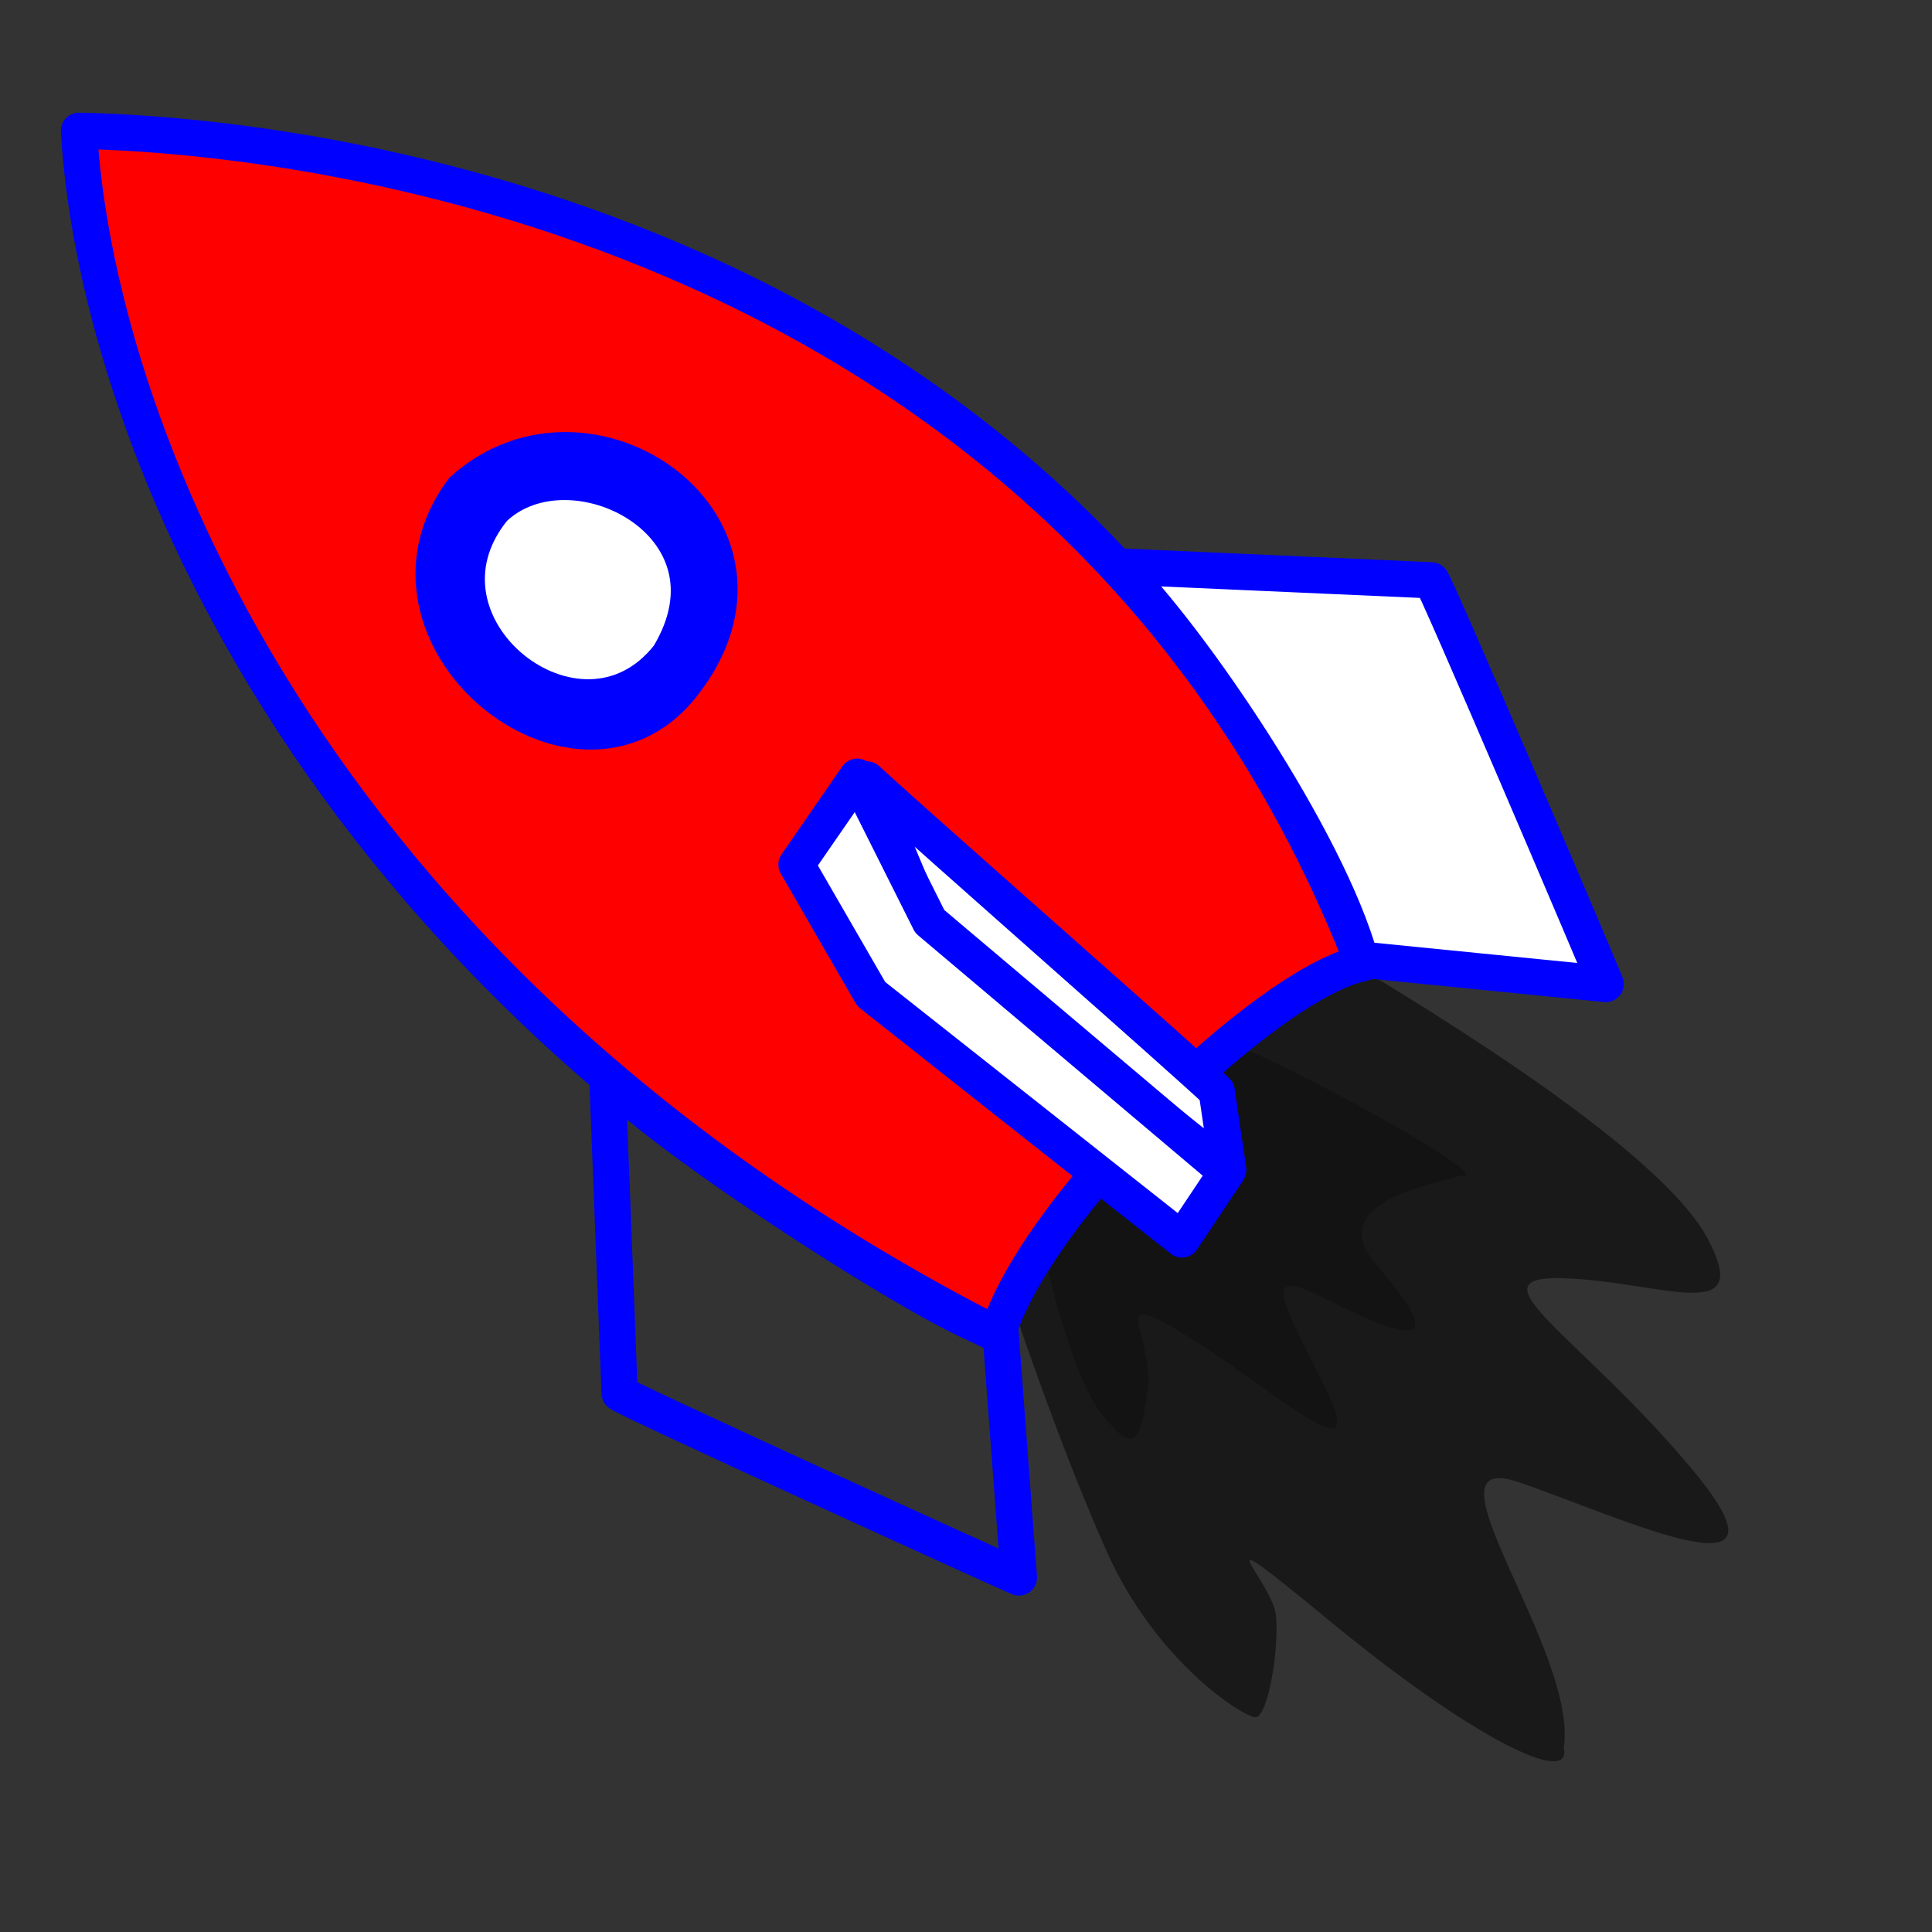
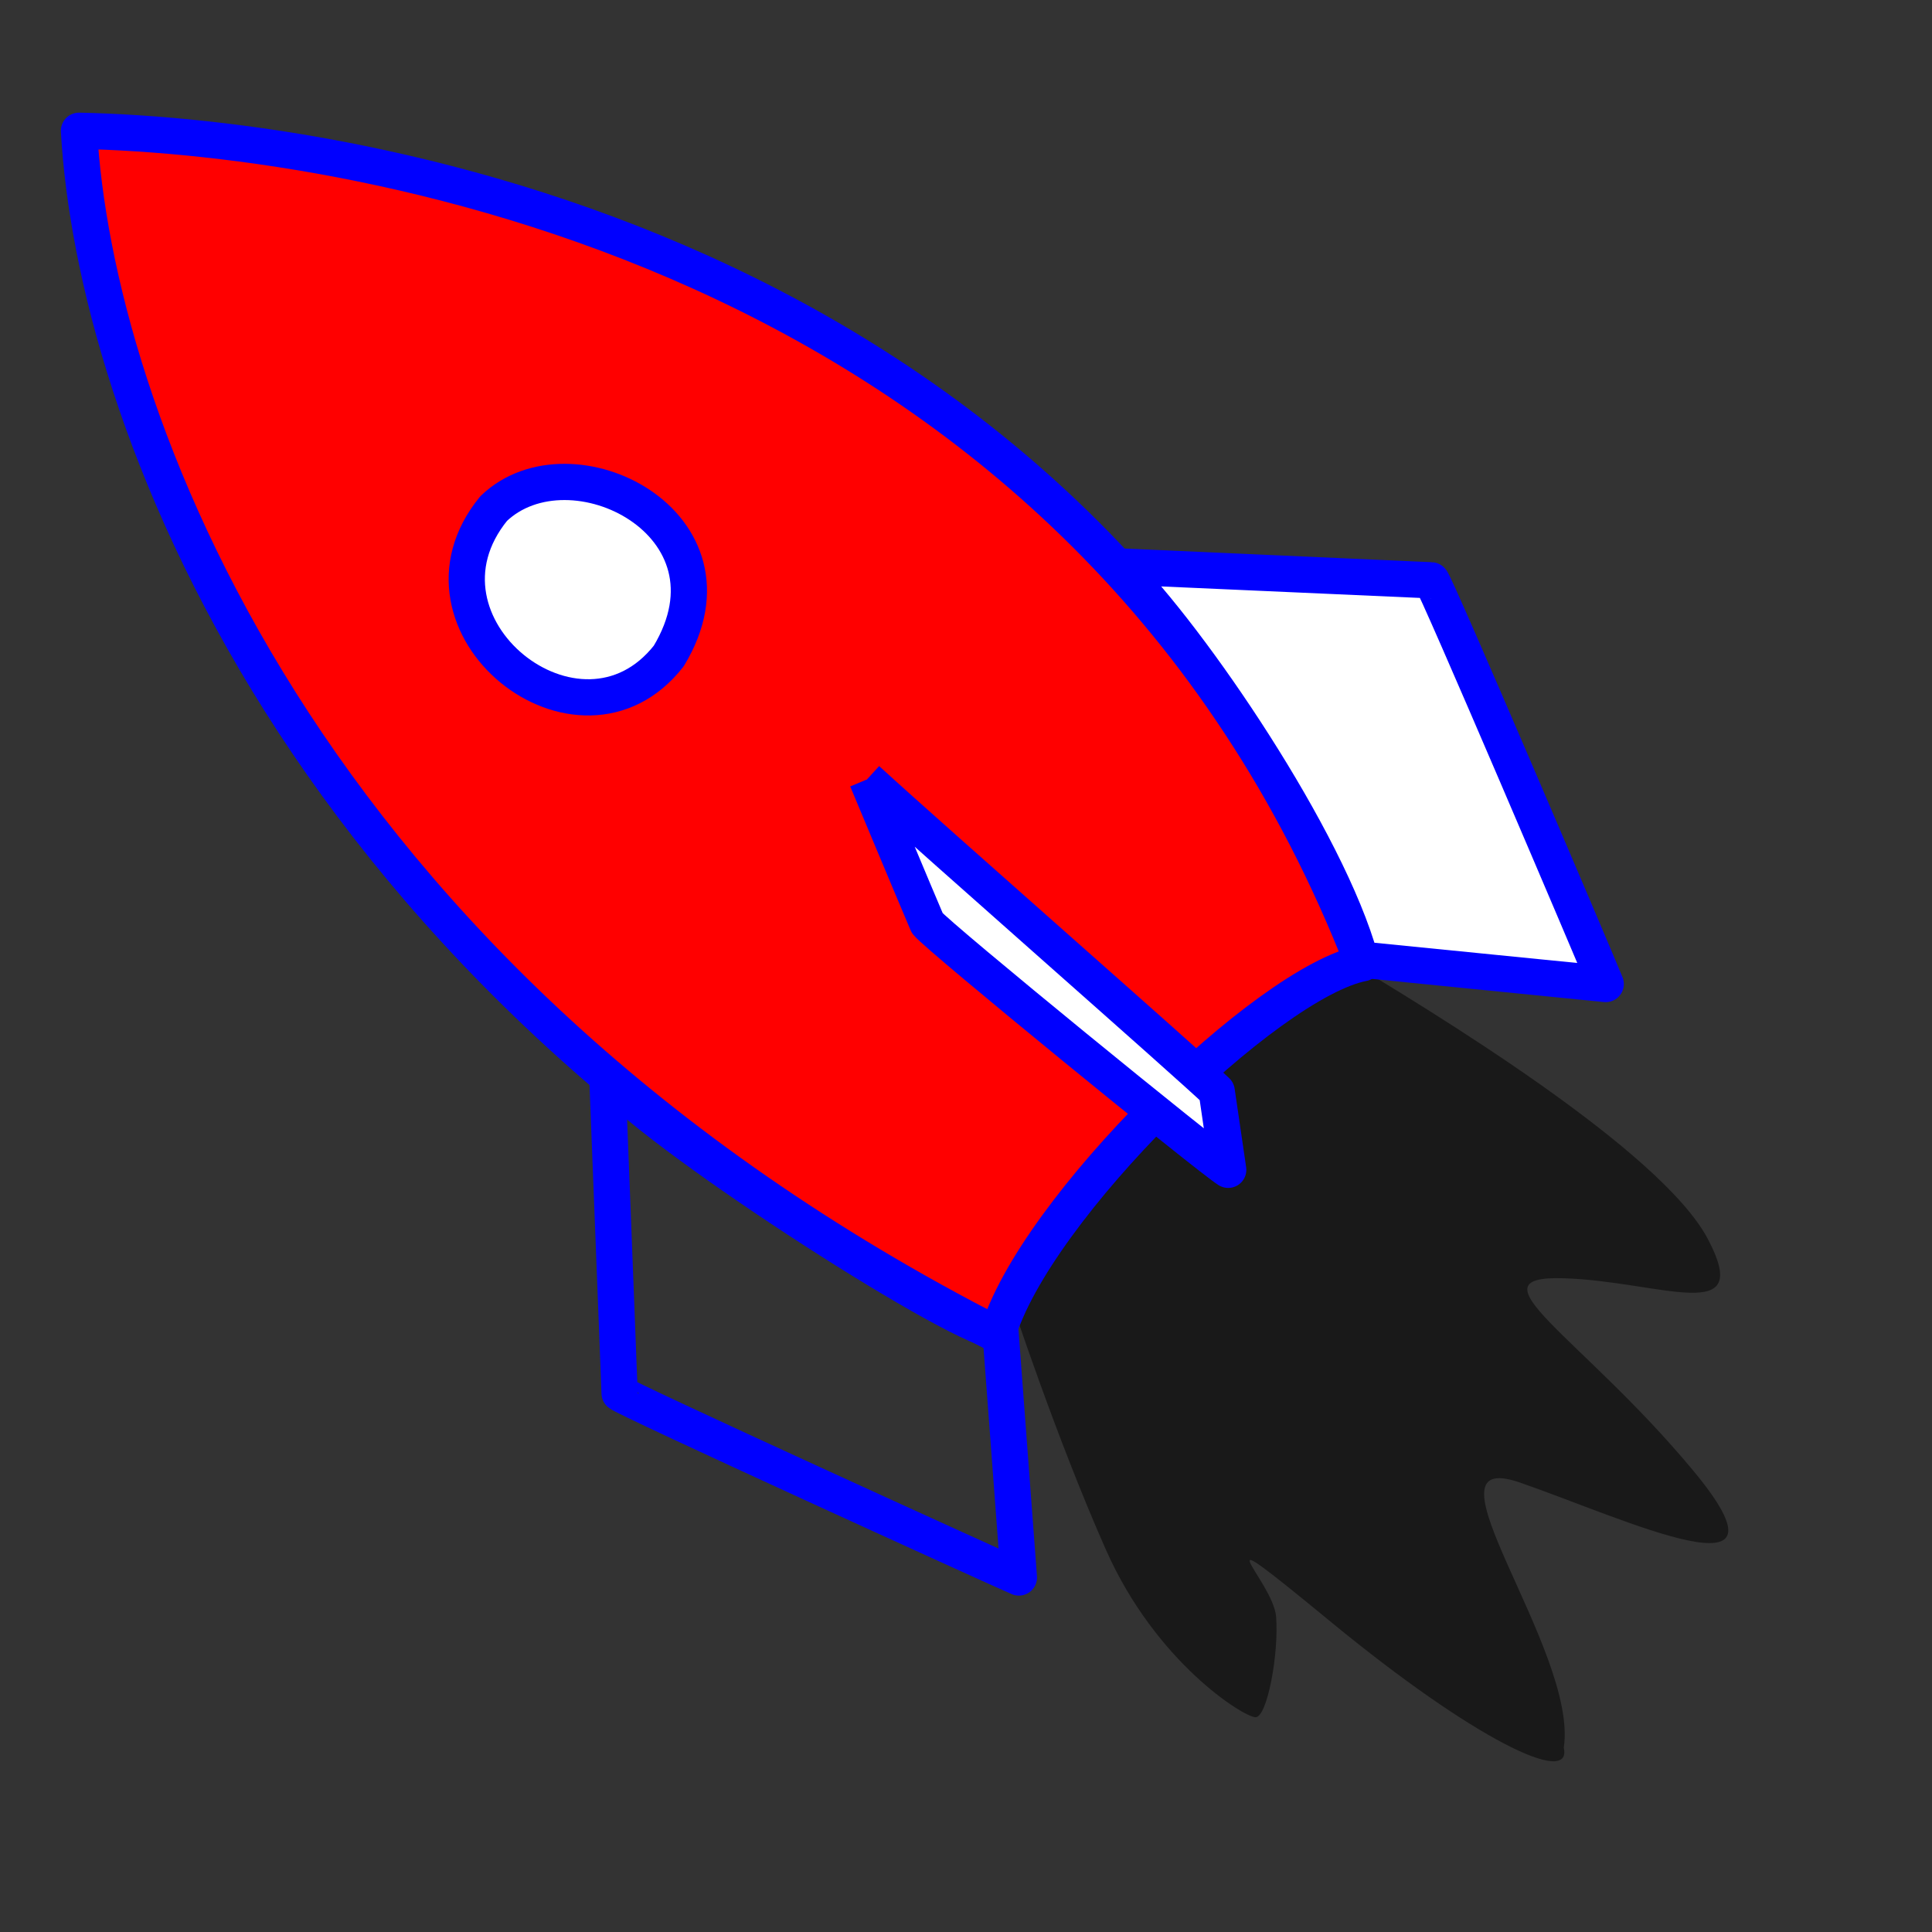
<svg xmlns="http://www.w3.org/2000/svg" width="533.333" height="533.333">
  <rect width="100%" height="100%" fill="#333333" stroke="none" />
  <title>rocket</title>
  <defs>
    <linearGradient spreadMethod="pad" id="svg_1">
      <stop offset="0" stop-color="#ff0000" />
      <stop offset="1" stop-color="#00ffff" />
    </linearGradient>
  </defs>
  <g>
    <title>Layer 1</title>
    <g id="svg_2">
      <path opacity="0.5" d="m279.335,359.601c0,0 12.156,37.026 25.933,68.162c13.777,31.137 38.09,46.284 41.332,46.284c3.241,0 6.483,-17.671 5.672,-27.77c-0.81,-10.098 -23.502,-30.295 15.398,1.682c38.9,31.978 66.454,45.442 64.022,34.502c4.052,-26.929 -41.331,-83.31 -12.155,-73.212c29.175,10.098 78.61,33.661 47.814,-3.366c-30.796,-37.026 -62.402,-53.857 -35.658,-53.016c26.743,0.842 52.676,13.465 39.71,-10.94c-12.967,-24.404 -75.35,-62.357 -102.093,-78.347c-21.071,10.94 -62.421,39.637 -89.976,96.019z" id="path671" stroke-width="3.75" fill-rule="evenodd" fill="#000000" />
-       <path opacity="0.25" d="m287.054,341.426c0,0 7.972,37.151 16.669,48.365c8.697,11.215 10.872,9.813 13.046,-5.607c2.174,-15.421 -13.046,-30.842 13.045,-14.019c26.092,16.823 48.559,37.851 35.514,11.916c-13.046,-25.935 -16.67,-32.244 1.449,-23.131c18.119,9.112 35.514,16.122 13.77,-9.112c-16.669,-18.225 16.669,-23.132 22.468,-25.234c13.771,2.103 -58.705,-37.152 -65.953,-37.152c-7.973,1.402 -47.111,48.366 -50.009,53.974z" id="path672" stroke-linejoin="round" stroke-width="12.5" fill-rule="evenodd" fill="#000000" />
      <path d="m21.806,36.099c78.857,1.696 278.118,33.917 354.431,229.787c-26.286,5.088 -90.727,67.834 -100.902,102.598c-194.174,-99.206 -249.289,-256.072 -253.529,-332.385l0,-0z" id="path663" stroke-linejoin="round" stroke-width="10" stroke="#0000ff" fill-rule="evenodd" fill="#ff0000" />
      <path d="m167.649,297.259c0,0 3.391,86.488 3.391,87.336c0,0.848 104.295,48.332 110.23,50.876l-5.087,-67.834c-9.327,0.848 -92.424,-52.571 -108.534,-70.378z" id="path664" stroke-linejoin="round" stroke-width="10" stroke="#0000ff" fill-rule="evenodd" fill="none" />
      <path d="m308.734,156.353c0,0 85.531,3.82 86.379,3.841c0.848,0.021 45.754,105.451 48.152,111.447l-67.689,-6.752c-9.099,-33.046 -46.893,-88.6 -66.842,-108.535z" id="path665" stroke-linejoin="round" stroke-width="10" stroke="#0000ff" fill-rule="evenodd" fill="#ffffff" />
-       <path d="m239.317,215.169c0,0 14.26,34.123 16.667,39.686c2.954,3.748 77.589,64.656 83.068,68.074l-3.179,-21.681c-7.994,-7.699 -76.803,-68.016 -96.556,-86.079z" id="path666" stroke-linejoin="round" stroke-width="10" stroke="#0000ff" fill-rule="evenodd" fill="#ffffff" />
-       <path d="m236.637,214.399l-16.769,24.28l20.645,35.734l85.754,67.744l12.388,-18.545l-81.991,-69.24l-20.026,-39.973z" id="path667" stroke-linejoin="round" stroke-width="10" stroke="#0000ff" fill-rule="evenodd" fill="#ffffff" />
-       <path d="m128.645,136.154c-28.83,39.004 30.524,87.336 58.506,52.571c33.917,-42.396 -24.589,-83.096 -58.506,-52.571z" id="path668" stroke-linejoin="round" stroke-width="12.5" stroke="#0000ff" fill-rule="evenodd" fill="#bfbfbf" />
+       <path d="m239.317,215.169c0,0 14.26,34.123 16.667,39.686c2.954,3.748 77.589,64.656 83.068,68.074l-3.179,-21.681c-7.994,-7.699 -76.803,-68.016 -96.556,-86.079" id="path666" stroke-linejoin="round" stroke-width="10" stroke="#0000ff" fill-rule="evenodd" fill="#ffffff" />
      <path d="m136.276,140.393c21.198,-20.35 70.377,4.24 48.332,40.701c-24.59,31.372 -74.617,-8.479 -48.332,-40.701z" id="path669" stroke-linejoin="round" stroke-width="10" stroke="#0000ff" fill-rule="evenodd" fill="#ffffff" />
      <path d="m152.386,139.502c-6.861,4.738 -24.901,19.624 -10.175,37.352c12.719,3.392 30.525,-35.656 10.175,-37.352z" id="path670" stroke-linejoin="round" stroke-width="12.5" fill-rule="evenodd" fill-opacity="0.75" fill="#ffffff" />
    </g>
  </g>
</svg>